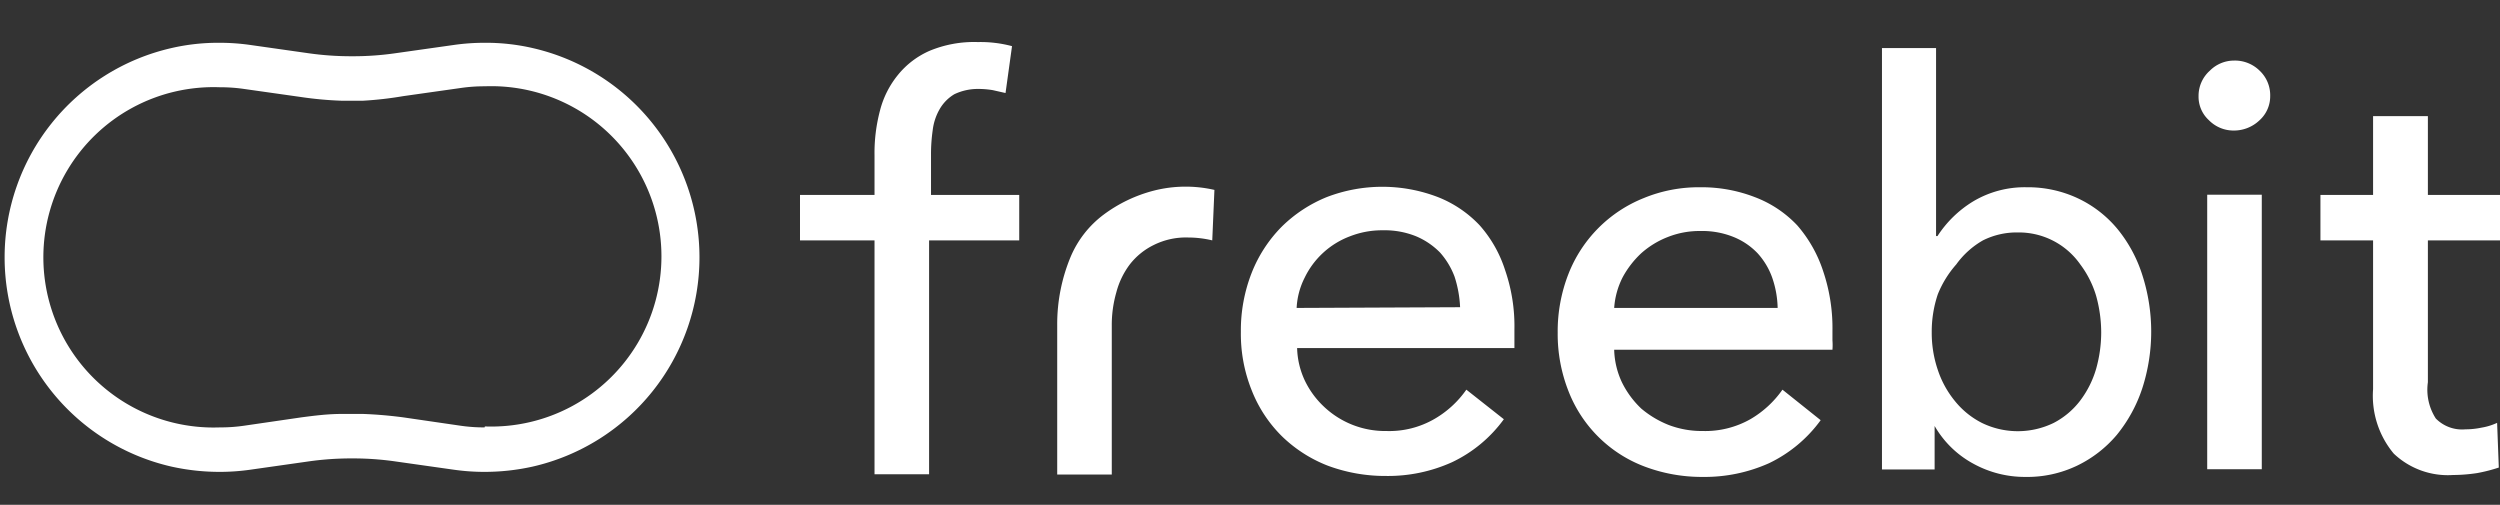
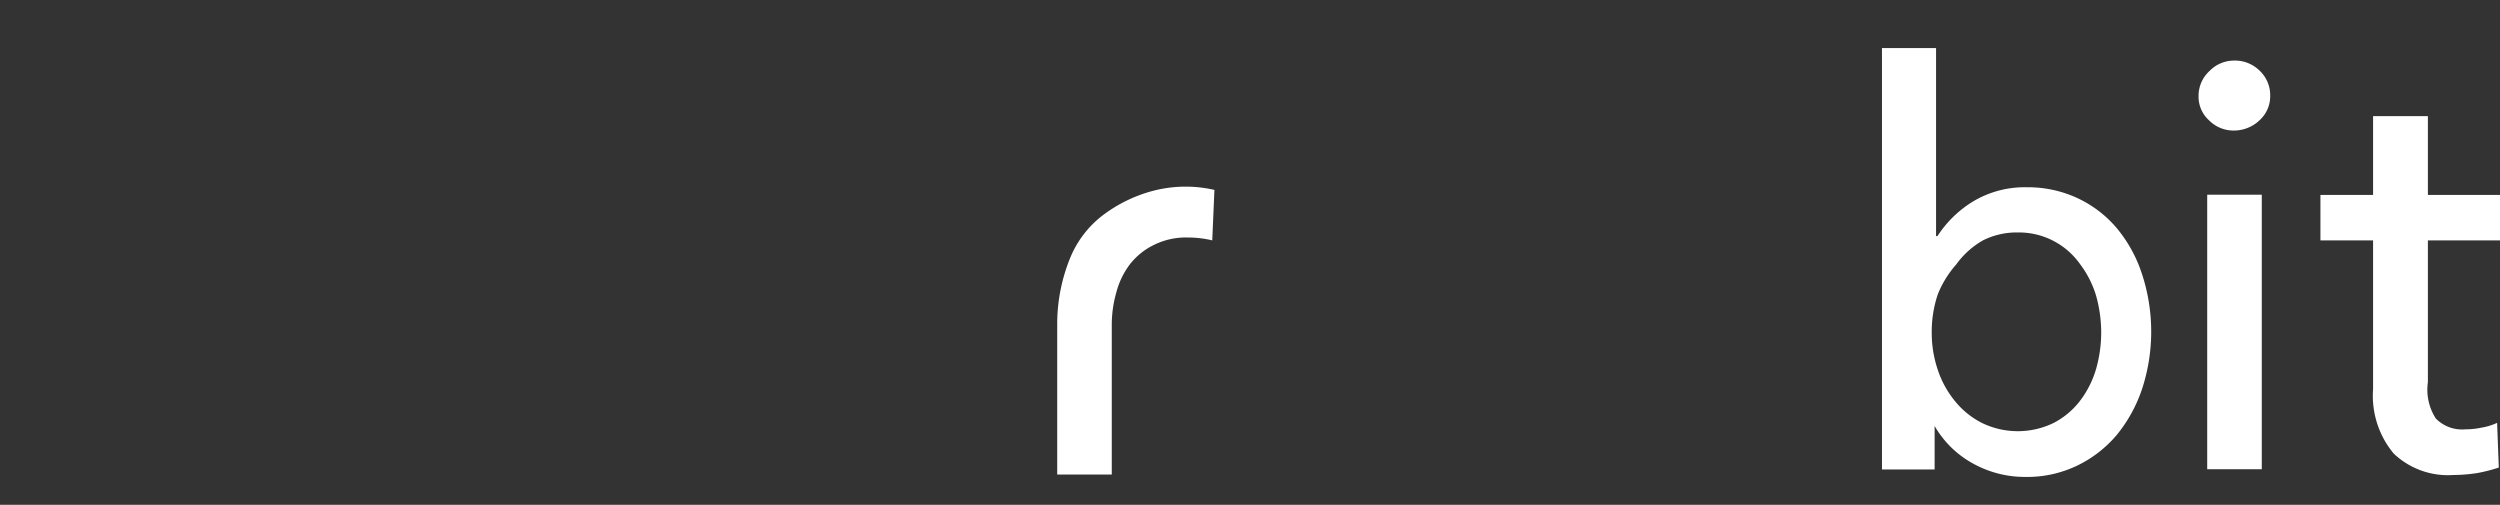
<svg xmlns="http://www.w3.org/2000/svg" viewBox="0 0 104 21">
  <rect x="0" y="0" width="104" height="21" fill="#333333" stroke="none" />
  <defs>
    <style>.cls-1{fill:#fff;}.cls-2{fill:none;}</style>
  </defs>
  <title>アートボード 32</title>
  <g id="レイヤー_2" data-name="レイヤー 2">
-     <path class="cls-1" d="M22.16,2a8.65,8.65,0,0,0-2-.22,9.07,9.07,0,0,0-1.28.09l-2.4.34a12.36,12.36,0,0,1-1.84.13,12.55,12.55,0,0,1-1.84-.13l-2.39-.34a9.07,9.07,0,0,0-1.28-.09,8.65,8.65,0,0,0-2,.22,8.93,8.93,0,0,0,0,17.41,9.24,9.24,0,0,0,2,.22,9.07,9.07,0,0,0,1.28-.09l2.39-.34a12.55,12.55,0,0,1,1.84-.13,12.36,12.36,0,0,1,1.84.13l2.4.34a9.07,9.07,0,0,0,1.28.09,9.24,9.24,0,0,0,2-.22A8.93,8.93,0,0,0,22.16,2Zm-2,15.78a6.77,6.77,0,0,1-1-.07l-2.4-.35c-.54-.07-1.09-.12-1.66-.14h-.89c-.57,0-1.12.07-1.66.14l-2.4.35a6.77,6.77,0,0,1-1,.07,7.08,7.08,0,1,1,0-14.15,6.77,6.77,0,0,1,1,.07l2.4.34a14.84,14.84,0,0,0,1.66.15h.89A14.84,14.84,0,0,0,16.77,4l2.4-.34a6.77,6.77,0,0,1,1-.07,7.08,7.08,0,1,1,0,14.15Z" />
-     <path class="cls-1" d="M61.56,9.38A4.8,4.8,0,0,0,59.82,8.2a6.45,6.45,0,0,0-4.63,0,5.75,5.75,0,0,0-1.88,1.24,5.68,5.68,0,0,0-1.24,1.91,6.56,6.56,0,0,0-.45,2.46,6.29,6.29,0,0,0,.46,2.45,5.52,5.52,0,0,0,1.25,1.89,5.69,5.69,0,0,0,1.9,1.22,6.84,6.84,0,0,0,2.42.43,6.47,6.47,0,0,0,2.75-.57,5.65,5.65,0,0,0,2.16-1.79L61,16.21a4.14,4.14,0,0,1-1.33,1.22,3.75,3.75,0,0,1-2,.5,3.7,3.7,0,0,1-2.58-1,3.65,3.65,0,0,1-.81-1.1,3.38,3.38,0,0,1-.32-1.35H63c0-.13,0-.26,0-.39v-.39a7.15,7.15,0,0,0-.39-2.47A5.18,5.18,0,0,0,61.56,9.38Zm-7.62,3.43a3.12,3.12,0,0,1,.34-1.27,3.43,3.43,0,0,1,1.88-1.71,3.65,3.65,0,0,1,1.36-.25,3.49,3.49,0,0,1,1.39.25,3.06,3.06,0,0,1,1,.68,3.21,3.21,0,0,1,.6,1,4.76,4.76,0,0,1,.23,1.27Z" />
-     <path class="cls-1" d="M74.77,9.38A4.71,4.71,0,0,0,73,8.2a6.13,6.13,0,0,0-2.28-.41,6,6,0,0,0-2.34.45,5.59,5.59,0,0,0-3.13,3.15,6.56,6.56,0,0,0-.45,2.46,6.48,6.48,0,0,0,.46,2.45,5.46,5.46,0,0,0,3.16,3.11,6.74,6.74,0,0,0,2.41.43,6.55,6.55,0,0,0,2.76-.57,5.69,5.69,0,0,0,2.15-1.79l-1.59-1.27a4.21,4.21,0,0,1-1.32,1.22,3.81,3.81,0,0,1-2,.5,3.88,3.88,0,0,1-1.41-.25A4.13,4.13,0,0,1,68.28,17a3.82,3.82,0,0,1-.81-1.1,3.38,3.38,0,0,1-.32-1.35h9.08a2.55,2.55,0,0,0,0-.39v-.39a7.4,7.4,0,0,0-.38-2.47A5.51,5.51,0,0,0,74.77,9.38Zm-7.62,3.43a3.3,3.3,0,0,1,.35-1.27,3.91,3.91,0,0,1,.77-1,3.64,3.64,0,0,1,1.11-.68,3.58,3.58,0,0,1,1.36-.25,3.47,3.47,0,0,1,1.38.25,2.86,2.86,0,0,1,1,.68,3,3,0,0,1,.6,1,4.08,4.08,0,0,1,.23,1.27Z" />
    <path class="cls-1" d="M88.09,9.53a4.78,4.78,0,0,0-1.65-1.28,4.88,4.88,0,0,0-2.12-.46,4.18,4.18,0,0,0-2.24.59A4.64,4.64,0,0,0,80.6,9.82h-.06V2H78.29V19.53h2.19V17.72h0a4.12,4.12,0,0,0,1.63,1.58,4.44,4.44,0,0,0,2.13.54,4.8,4.8,0,0,0,2.17-.47,5,5,0,0,0,1.65-1.28,6.07,6.07,0,0,0,1.06-1.94,7.68,7.68,0,0,0,0-4.71A5.76,5.76,0,0,0,88.09,9.53Zm-.89,5.81a4.09,4.09,0,0,1-.66,1.32,3.29,3.29,0,0,1-1.1.93,3.41,3.41,0,0,1-3,0,3.44,3.44,0,0,1-1.11-.9,4.05,4.05,0,0,1-.72-1.31,4.77,4.77,0,0,1-.25-1.56,4.87,4.87,0,0,1,.25-1.57A4.27,4.27,0,0,1,81.38,11,3.51,3.51,0,0,1,82.49,10a3.13,3.13,0,0,1,1.45-.33A3.12,3.12,0,0,1,86.54,11a4.14,4.14,0,0,1,.66,1.31,5.72,5.72,0,0,1,.21,1.54A5.61,5.61,0,0,1,87.2,15.34Z" />
    <path class="cls-1" d="M104,10V8.11h-3V4.83H98.72V8.11H96.53V10h2.19v6.19a3.75,3.75,0,0,0,.86,2.68,3.27,3.27,0,0,0,2.47.89,6.8,6.8,0,0,0,1-.08,6.55,6.55,0,0,0,.9-.23l-.07-1.86a2.48,2.48,0,0,1-.65.2,3.25,3.25,0,0,1-.67.07,1.53,1.53,0,0,1-1.23-.45A2.21,2.21,0,0,1,101,15.9V10Z" />
    <path class="cls-1" d="M94,2.94a1.46,1.46,0,0,0-1.07-.42,1.42,1.42,0,0,0-1,.42A1.4,1.4,0,0,0,91.46,4a1.32,1.32,0,0,0,.43,1,1.43,1.43,0,0,0,1,.43A1.54,1.54,0,0,0,94,5a1.34,1.34,0,0,0,.44-1A1.4,1.4,0,0,0,94,2.94Z" />
    <rect class="cls-1" x="91.82" y="8.1" width="2.27" height="11.42" />
    <path class="cls-1" d="M48,7.93a6,6,0,0,0-2.09,1,4.26,4.26,0,0,0-1.37,1.75,7.29,7.29,0,0,0-.56,2.84v6.22h2.27V13.55a4.91,4.91,0,0,1,.19-1.39A3.33,3.33,0,0,1,47,11a2.84,2.84,0,0,1,1-.81,3,3,0,0,1,1.43-.31,4.36,4.36,0,0,1,1,.12l.09-2.1A5.36,5.36,0,0,0,48,7.93Z" />
-     <path class="cls-1" d="M38.73,8.11V6.42a7,7,0,0,1,.07-1,2.29,2.29,0,0,1,.29-.88,1.72,1.72,0,0,1,.61-.62,2.27,2.27,0,0,1,1-.22,3.64,3.64,0,0,1,.6.05l.53.12.27-1.95a5.07,5.07,0,0,0-1.42-.17,4.82,4.82,0,0,0-2,.36,3.49,3.49,0,0,0-1.32,1,3.84,3.84,0,0,0-.75,1.48,6.89,6.89,0,0,0-.23,1.87V8.11h-3.1V10h3.1v9.73h2.27V10h3.75V8.11H38.73Z" />
    <rect class="cls-2" width="104" height="21" />
  </g>
</svg>